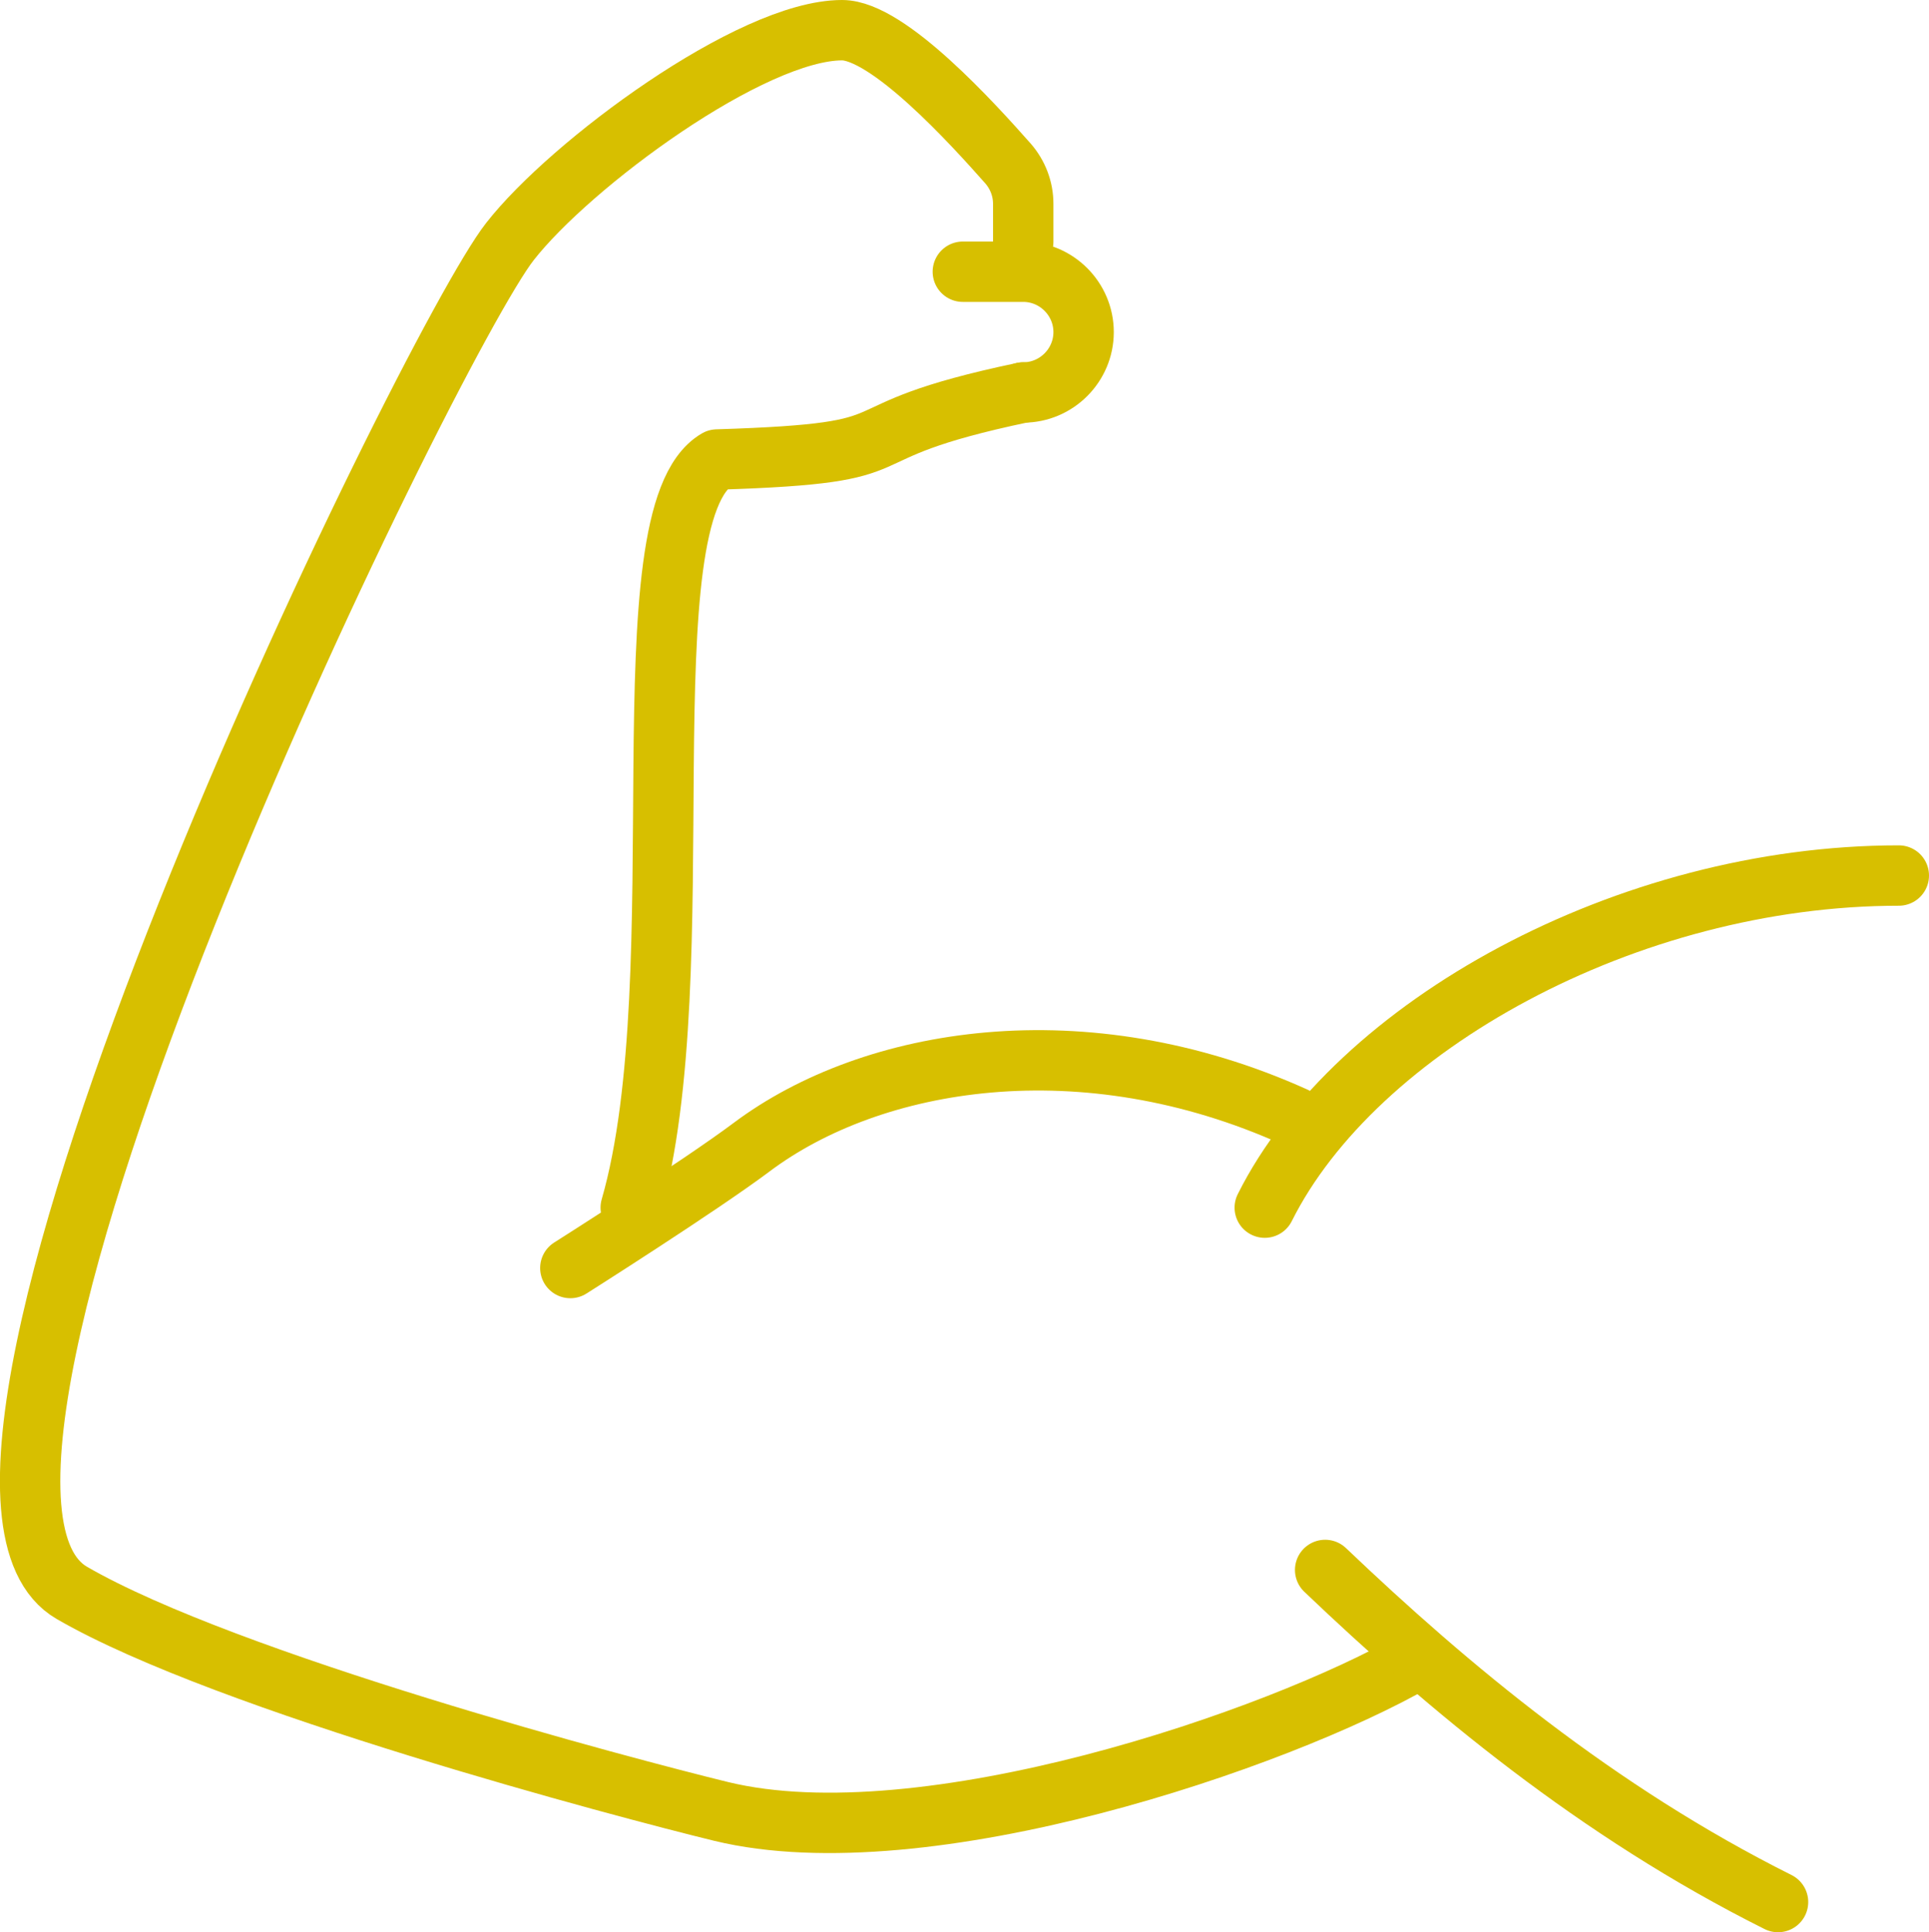
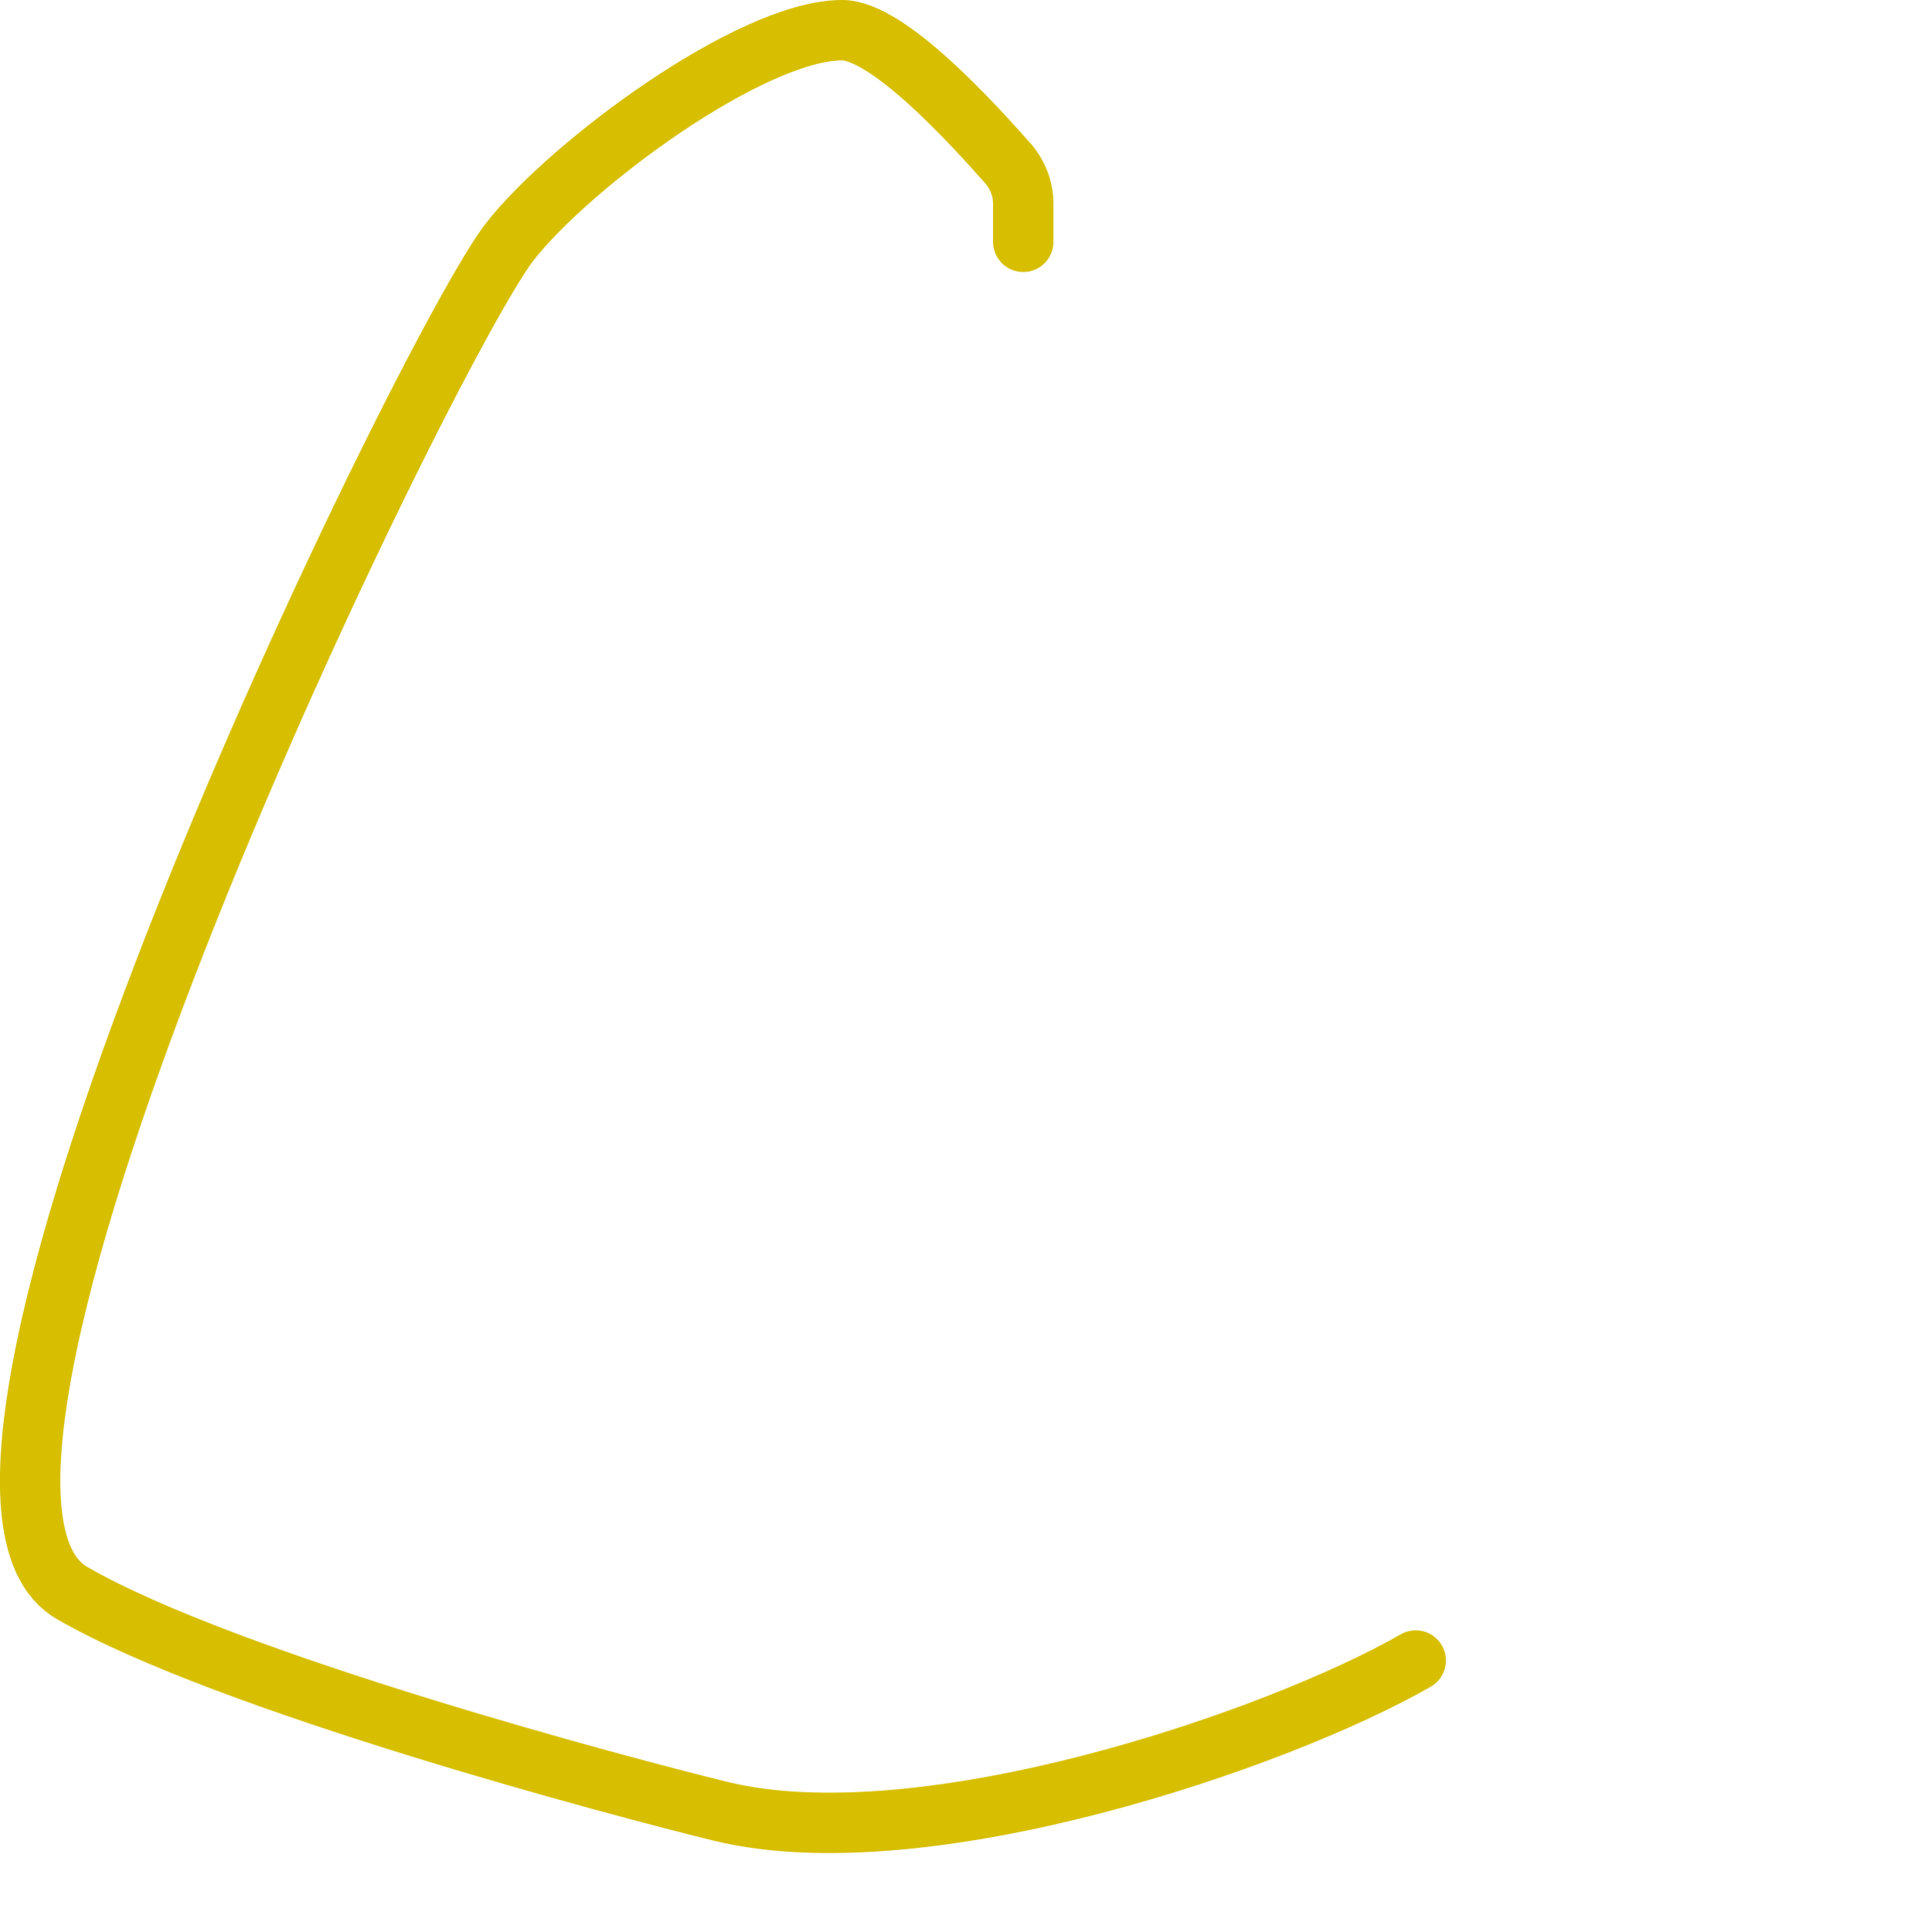
<svg xmlns="http://www.w3.org/2000/svg" id="Capa_1" data-name="Capa 1" viewBox="0 0 63.89 64">
  <defs>
    <style> .cls-1 { fill: none; stroke: #d7bf00; stroke-linecap: round; stroke-linejoin: round; stroke-width: 2px; } </style>
  </defs>
  <g id="muscle_growth" data-name="muscle growth">
    <path class="cls-1" d="M46.89,55c-4.56,2.62-16.27,6.63-23,5-3.16-.77-16.36-4.26-21.51-7.24-6.49-3.76,11.83-41.35,14.51-44.76,2.01-2.57,8-7,11-7,1.53,0,4.35,3.12,5.5,4.42.32.37.5.84.5,1.33v1.26" />
-     <path class="cls-1" d="M20.89,40c2.23-7.73-.28-22.95,2.86-24.78,7.14-.22,3.51-.83,10.14-2.22" />
    <g>
-       <path class="cls-1" d="M62.89,29c-9,0-18,5-21,11" />
-       <path class="cls-1" d="M58.89,63c-6-3-10.92-7.11-15-11" />
-     </g>
-     <path class="cls-1" d="M42.89,37c-7-3.16-14-2-18,1-1.72,1.29-6,4-6,4" />
-     <path class="cls-1" d="M33.89,13c1.1,0,2-.9,2-2h0c0-1.1-.9-2-2-2h-2" />
+       </g>
  </g>
</svg>